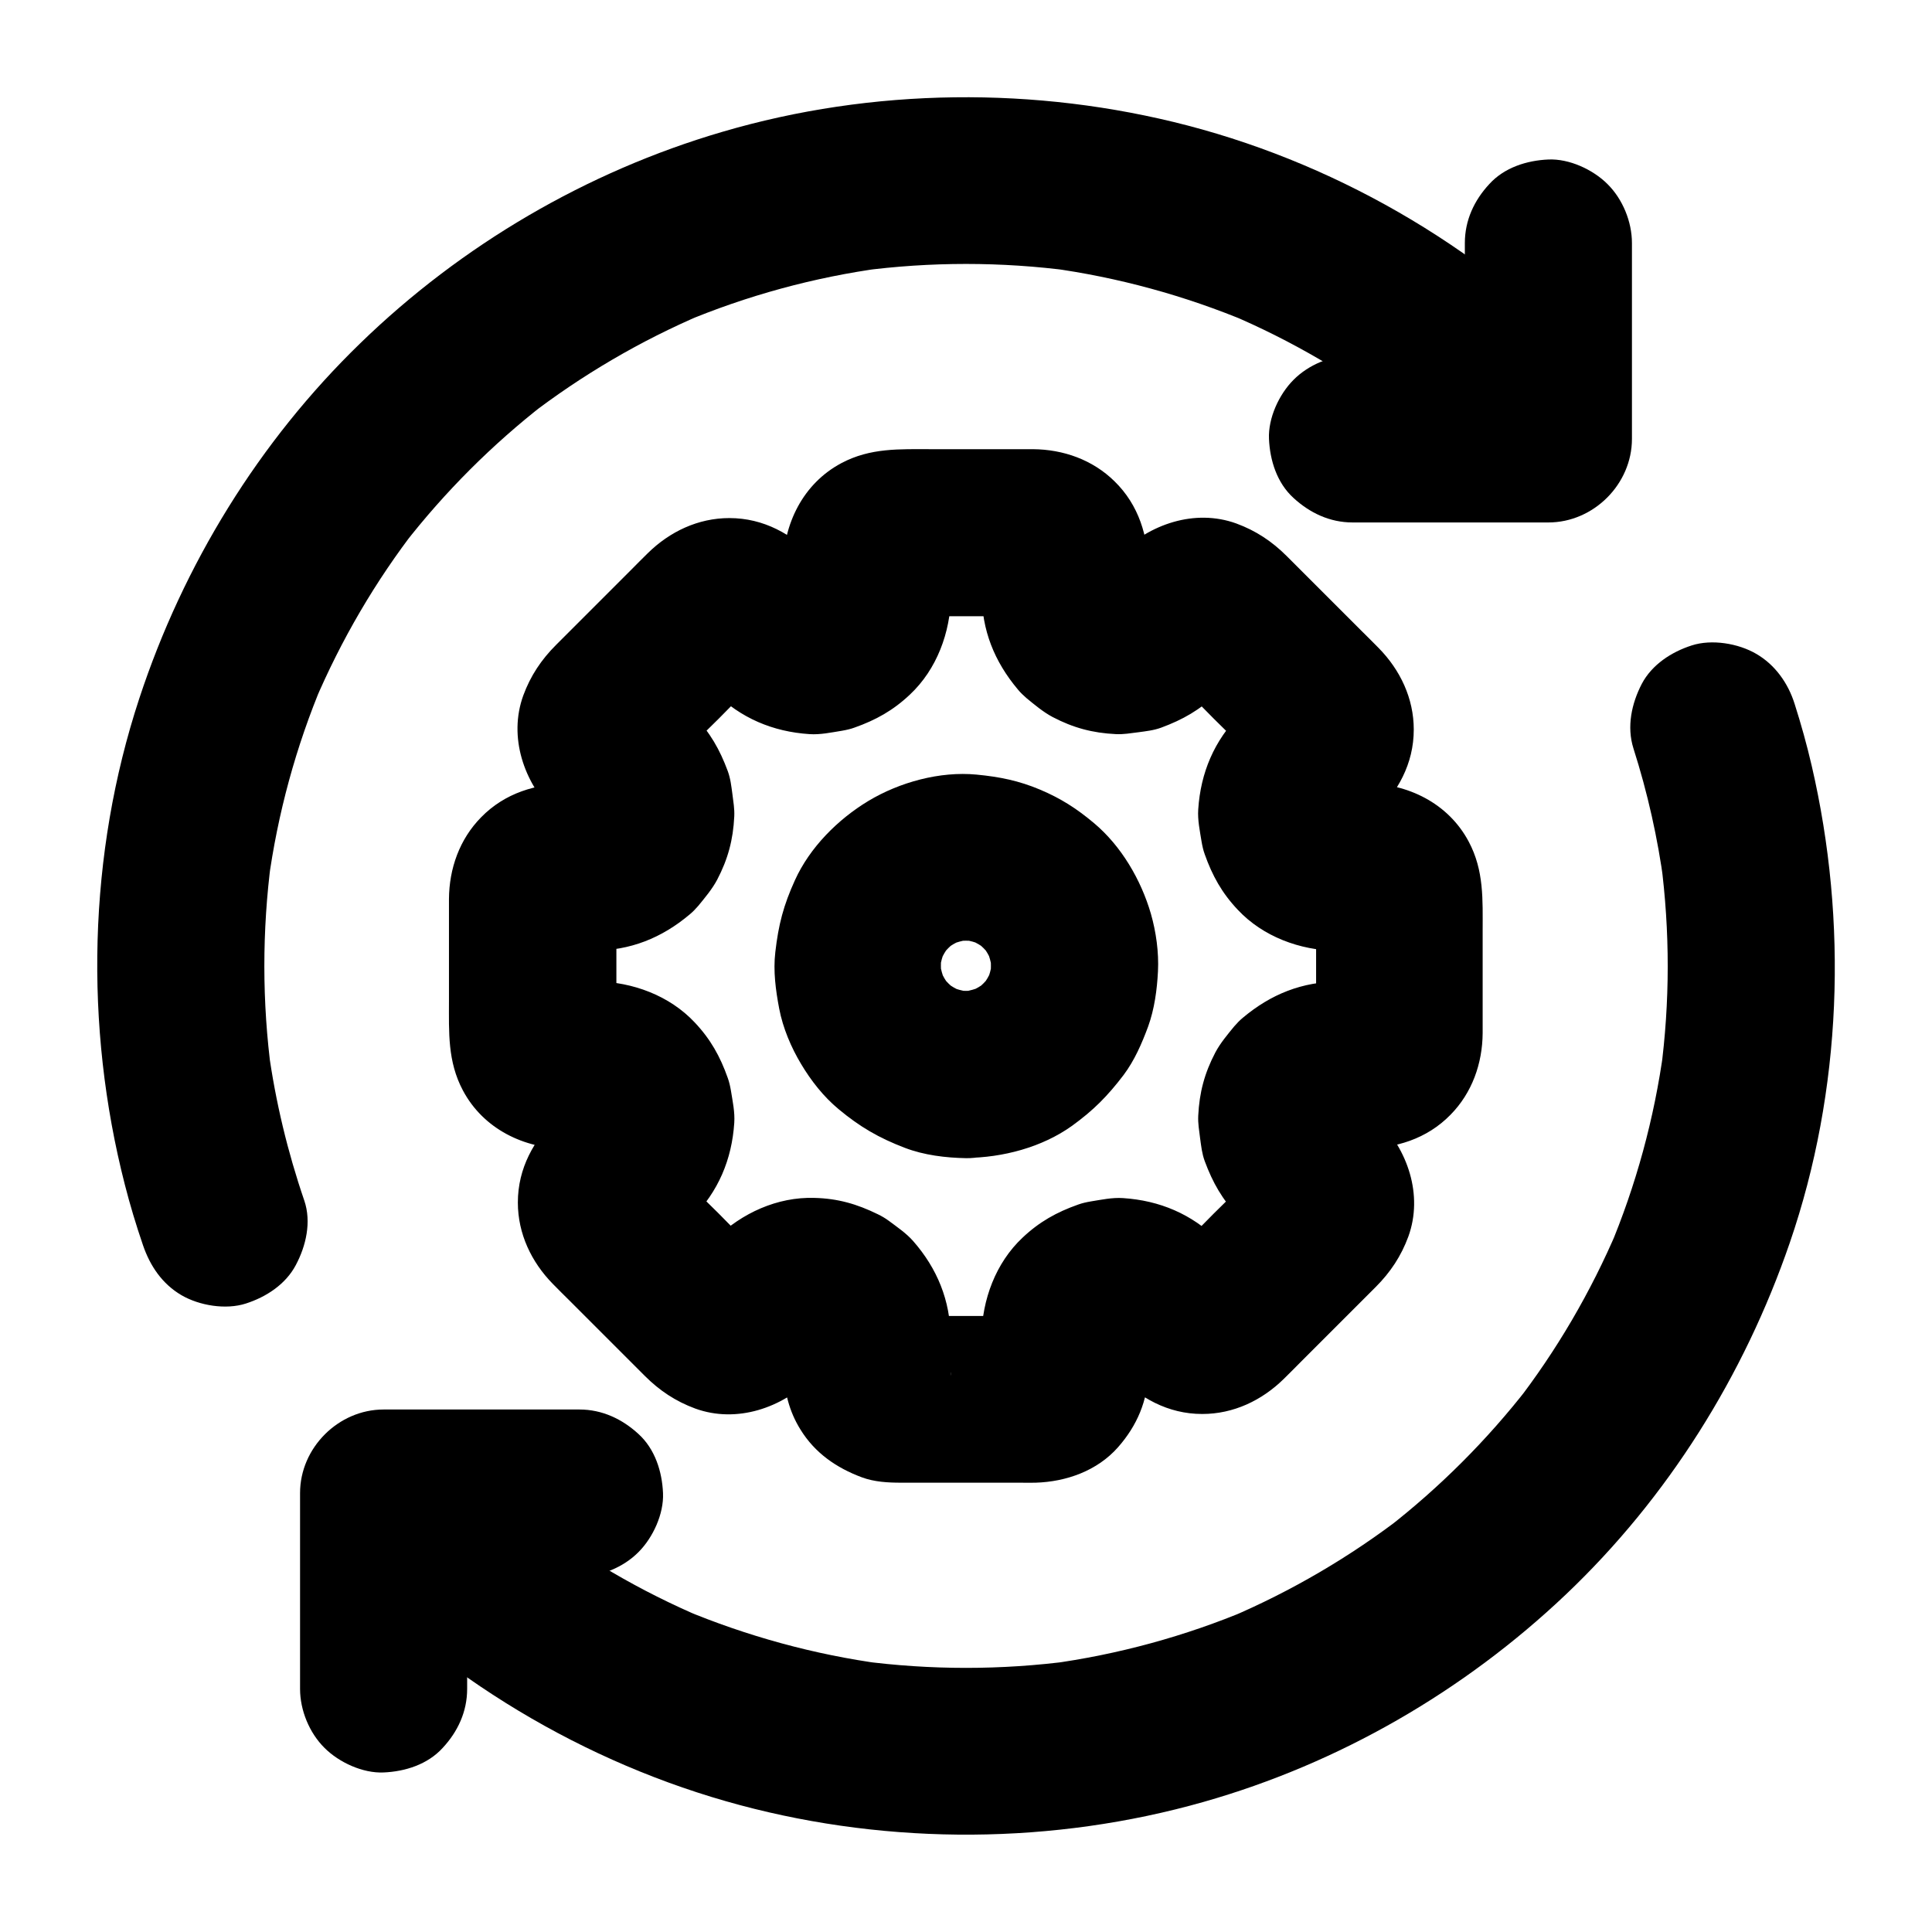
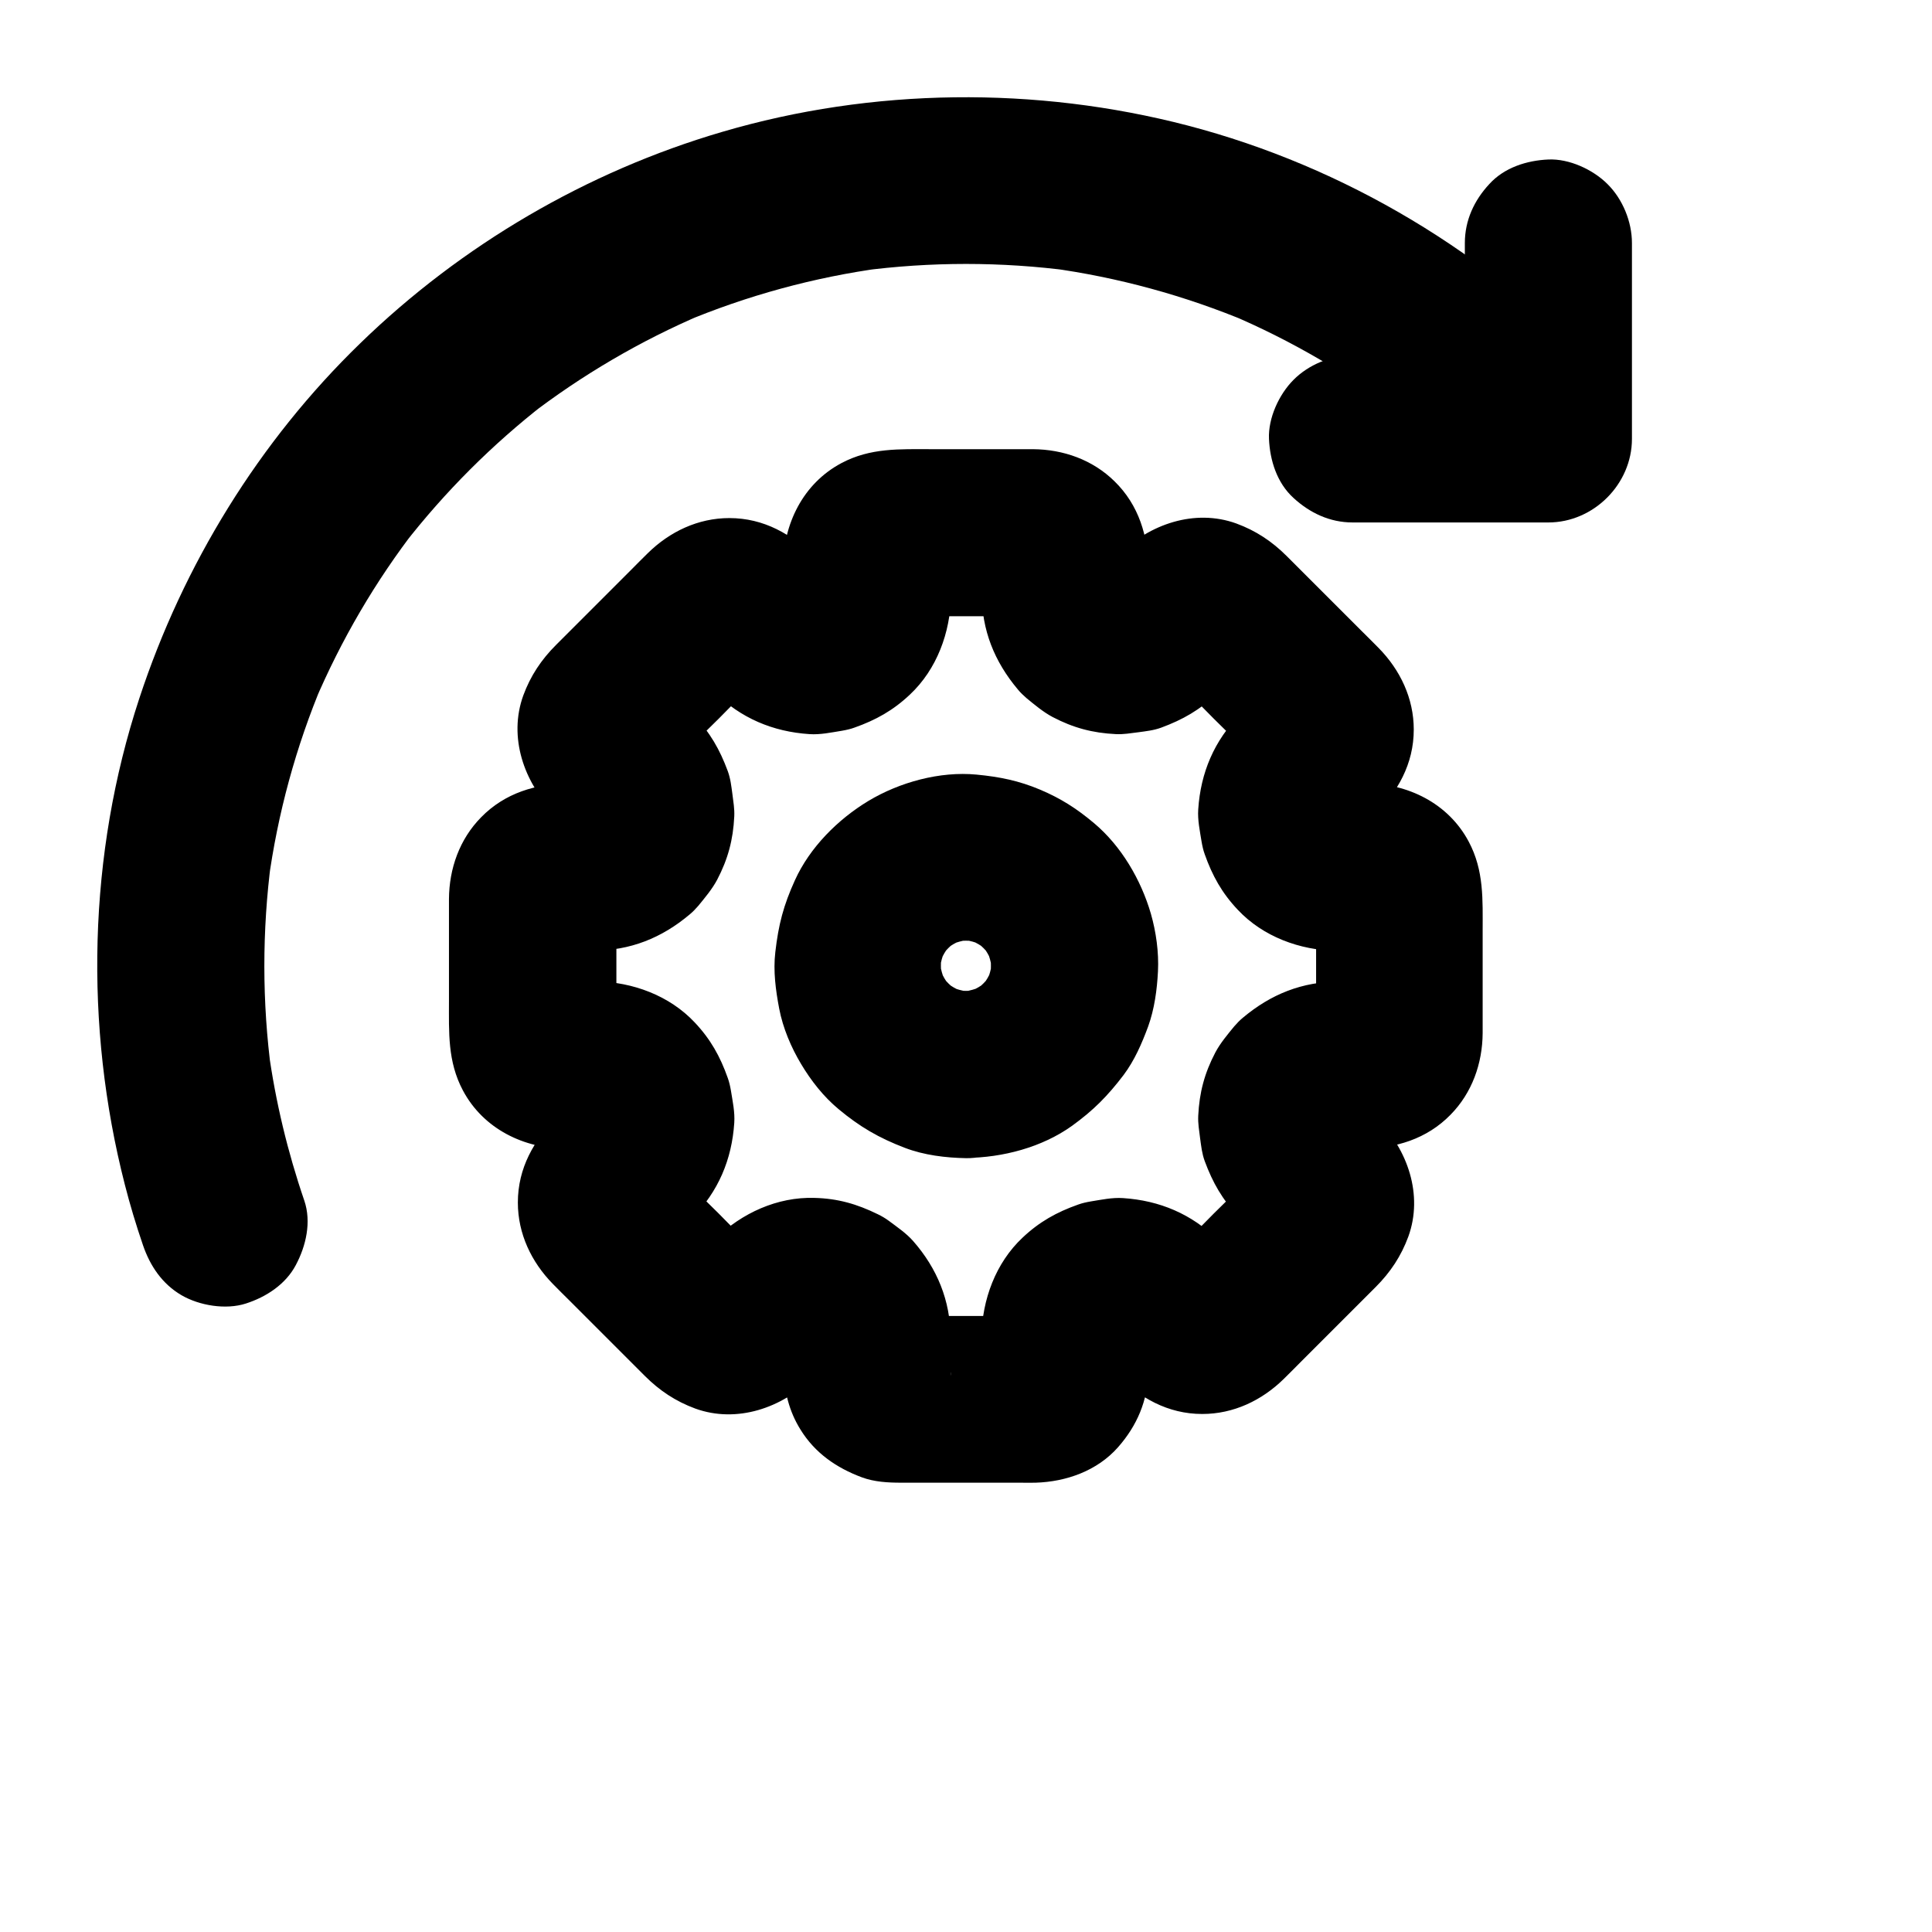
<svg xmlns="http://www.w3.org/2000/svg" fill="#000000" width="800px" height="800px" version="1.1" viewBox="144 144 512 512">
  <g>
    <path d="m395.91 507.21v-8.809c-0.051-9.742-3.543-18.254-9.938-25.535-1.82-2.066-4.231-3.691-6.394-5.312-0.934-0.688-1.918-1.277-2.953-1.77-5.512-2.707-10.629-4.184-16.828-4.328-9.789-0.297-19.238 4.035-26.125 10.773-2.363 2.312-4.574 4.773-7.035 6.988 1.477-1.133 3-2.312 4.477-3.445-0.543 0.441-1.082 0.738-1.723 1.082 1.77-0.738 3.543-1.477 5.266-2.215-0.641 0.246-1.23 0.441-1.871 0.59 1.969-0.246 3.938-0.543 5.902-0.789-0.887 0.098-1.723 0.098-2.609 0 1.969 0.246 3.938 0.543 5.902 0.789-0.688-0.148-1.23-0.344-1.871-0.59 1.77 0.738 3.543 1.477 5.266 2.215-0.641-0.297-1.133-0.641-1.723-1.082 1.477 1.133 3 2.312 4.477 3.445-4.723-4.328-9.152-9.102-13.676-13.629-4.527-4.527-9.297-8.953-13.629-13.676 1.133 1.477 2.312 3 3.445 4.477-0.441-0.543-0.738-1.082-1.082-1.723 0.738 1.77 1.477 3.543 2.215 5.266-0.246-0.641-0.441-1.23-0.59-1.871 0.246 1.969 0.543 3.938 0.789 5.902-0.098-0.887-0.098-1.723 0-2.609-0.246 1.969-0.543 3.938-0.789 5.902 0.148-0.688 0.344-1.23 0.59-1.871-0.738 1.77-1.477 3.543-2.215 5.266 0.297-0.641 0.641-1.133 1.082-1.723-1.133 1.477-2.312 3-3.445 4.477 2.117-2.312 4.43-4.43 6.641-6.641 6.887-6.988 10.48-15.449 11.121-25.191 0.195-2.856-0.441-5.758-0.887-8.562-0.195-1.133-0.441-2.262-0.836-3.344-2.016-5.707-4.574-10.281-8.758-14.711-6.691-7.133-16.48-10.727-26.125-10.875-3.445-0.051-7.035 0.344-10.48-0.098 1.969 0.246 3.938 0.543 5.902 0.789-0.641-0.148-1.18-0.297-1.82-0.543 1.77 0.738 3.543 1.477 5.266 2.215-0.59-0.297-1.082-0.59-1.574-0.934 1.477 1.133 3 2.312 4.477 3.445-0.492-0.395-0.887-0.836-1.277-1.277 1.133 1.477 2.312 3 3.445 4.477-0.395-0.543-0.688-1.031-0.934-1.574 0.738 1.77 1.477 3.543 2.215 5.266-0.246-0.59-0.395-1.18-0.543-1.82 0.246 1.969 0.543 3.938 0.789 5.902-0.297-2.262-0.098-4.676-0.098-6.938v-12.988-12.988c0-2.262-0.195-4.676 0.098-6.938-0.246 1.969-0.543 3.938-0.789 5.902 0.148-0.641 0.297-1.18 0.543-1.82-0.738 1.77-1.477 3.543-2.215 5.266 0.297-0.59 0.59-1.082 0.934-1.574-1.133 1.477-2.312 3-3.445 4.477 0.395-0.492 0.836-0.887 1.277-1.277-1.477 1.133-3 2.312-4.477 3.445 0.543-0.395 1.031-0.688 1.574-0.934-1.77 0.738-3.543 1.477-5.266 2.215 0.59-0.246 1.18-0.395 1.82-0.543-1.969 0.246-3.938 0.543-5.902 0.789 3.199-0.395 6.543-0.098 9.742-0.098 9.789 0 18.105-3.344 25.535-9.594 0.836-0.688 1.574-1.477 2.262-2.262 1.77-2.164 3.691-4.43 5.019-6.938 2.856-5.461 4.231-10.578 4.527-16.777 0.098-2.016-0.246-3.887-0.492-5.902-0.297-2.164-0.492-4.082-1.23-6.102-2.117-5.707-4.676-10.234-8.953-14.66-2.312-2.41-4.773-4.625-7.035-7.086 1.133 1.477 2.312 3 3.445 4.477-0.441-0.543-0.738-1.082-1.082-1.723 0.738 1.77 1.477 3.543 2.215 5.266-0.246-0.641-0.441-1.23-0.59-1.871 0.246 1.969 0.543 3.938 0.789 5.902-0.098-0.887-0.098-1.723 0-2.609-0.246 1.969-0.543 3.938-0.789 5.902 0.148-0.688 0.344-1.23 0.59-1.871-0.738 1.77-1.477 3.543-2.215 5.266 0.297-0.641 0.641-1.133 1.082-1.723-1.133 1.477-2.312 3-3.445 4.477 4.328-4.723 9.102-9.152 13.629-13.676 4.527-4.527 8.953-9.297 13.676-13.629-1.477 1.133-3 2.312-4.477 3.445 0.543-0.441 1.082-0.738 1.723-1.082-1.77 0.738-3.543 1.477-5.266 2.215 0.641-0.246 1.23-0.441 1.871-0.59-1.969 0.246-3.938 0.543-5.902 0.789 0.887-0.098 1.723-0.098 2.609 0-1.969-0.246-3.938-0.543-5.902-0.789 0.688 0.148 1.23 0.344 1.871 0.59-1.77-0.738-3.543-1.477-5.266-2.215 0.641 0.297 1.133 0.641 1.723 1.082-1.477-1.133-3-2.312-4.477-3.445 2.312 2.117 4.43 4.43 6.641 6.641 6.988 6.887 15.449 10.48 25.191 11.121 2.856 0.195 5.758-0.441 8.562-0.887 1.133-0.195 2.262-0.441 3.344-0.836 5.707-2.016 10.281-4.574 14.711-8.758 7.133-6.691 10.727-16.48 10.875-26.125 0.051-3.445-0.344-7.035 0.098-10.48-0.246 1.969-0.543 3.938-0.789 5.902 0.148-0.641 0.297-1.18 0.543-1.82-0.738 1.77-1.477 3.543-2.215 5.266 0.297-0.59 0.59-1.082 0.934-1.574-1.133 1.477-2.312 3-3.445 4.477 0.395-0.492 0.836-0.887 1.277-1.277-1.477 1.133-3 2.312-4.477 3.445 0.543-0.395 1.031-0.688 1.574-0.934-1.77 0.738-3.543 1.477-5.266 2.215 0.59-0.246 1.18-0.395 1.82-0.543-1.969 0.246-3.938 0.543-5.902 0.789 2.262-0.297 4.676-0.098 6.938-0.098h12.988 12.988c2.262 0 4.676-0.195 6.938 0.098-1.969-0.246-3.938-0.543-5.902-0.789 0.641 0.148 1.18 0.297 1.82 0.543-1.77-0.738-3.543-1.477-5.266-2.215 0.59 0.297 1.082 0.59 1.574 0.934-1.477-1.133-3-2.312-4.477-3.445 0.492 0.395 0.887 0.836 1.277 1.277-1.133-1.477-2.312-3-3.445-4.477 0.395 0.543 0.688 1.031 0.934 1.574-0.738-1.77-1.477-3.543-2.215-5.266 0.246 0.59 0.395 1.18 0.543 1.82-0.246-1.969-0.543-3.938-0.789-5.902 0.395 3.199 0.098 6.543 0.098 9.742 0 9.789 3.344 18.105 9.594 25.535 0.688 0.836 1.477 1.574 2.262 2.262 2.164 1.77 4.43 3.691 6.938 5.019 5.461 2.856 10.578 4.231 16.777 4.527 2.016 0.098 3.887-0.246 5.902-0.492 2.164-0.297 4.082-0.492 6.102-1.23 5.707-2.117 10.234-4.676 14.66-8.953 2.41-2.312 4.625-4.773 7.086-7.035-1.477 1.133-3 2.312-4.477 3.445 0.543-0.441 1.082-0.738 1.723-1.082-1.77 0.738-3.543 1.477-5.266 2.215 0.641-0.246 1.23-0.441 1.871-0.59-1.969 0.246-3.938 0.543-5.902 0.789 0.887-0.098 1.723-0.098 2.609 0-1.969-0.246-3.938-0.543-5.902-0.789 0.688 0.148 1.23 0.344 1.871 0.59-1.77-0.738-3.543-1.477-5.266-2.215 0.641 0.297 1.133 0.641 1.723 1.082-1.477-1.133-3-2.312-4.477-3.445 4.723 4.328 9.152 9.102 13.676 13.629 4.527 4.527 9.297 8.953 13.629 13.676-1.133-1.477-2.312-3-3.445-4.477 0.441 0.543 0.738 1.082 1.082 1.723-0.738-1.77-1.477-3.543-2.215-5.266 0.246 0.641 0.441 1.23 0.59 1.871-0.246-1.969-0.543-3.938-0.789-5.902 0.098 0.887 0.098 1.723 0 2.609 0.246-1.969 0.543-3.938 0.789-5.902-0.148 0.688-0.344 1.23-0.59 1.871 0.738-1.77 1.477-3.543 2.215-5.266-0.297 0.641-0.641 1.133-1.082 1.723 1.133-1.477 2.312-3 3.445-4.477-2.117 2.312-4.43 4.43-6.641 6.641-6.887 6.988-10.48 15.449-11.121 25.191-0.195 2.856 0.441 5.758 0.887 8.562 0.195 1.133 0.441 2.262 0.836 3.344 2.016 5.707 4.574 10.281 8.758 14.711 6.691 7.133 16.48 10.727 26.125 10.875 3.445 0.051 7.035-0.344 10.48 0.098-1.969-0.246-3.938-0.543-5.902-0.789 0.641 0.148 1.18 0.297 1.82 0.543-1.77-0.738-3.543-1.477-5.266-2.215 0.59 0.297 1.082 0.59 1.574 0.934-1.477-1.133-3-2.312-4.477-3.445 0.492 0.395 0.887 0.836 1.277 1.277-1.133-1.477-2.312-3-3.445-4.477 0.395 0.543 0.688 1.031 0.934 1.574-0.738-1.77-1.477-3.543-2.215-5.266 0.246 0.59 0.395 1.18 0.543 1.82-0.246-1.969-0.543-3.938-0.789-5.902 0.297 2.262 0.098 4.676 0.098 6.938v12.988 12.988c0 2.262 0.195 4.676-0.098 6.938 0.246-1.969 0.543-3.938 0.789-5.902-0.148 0.641-0.297 1.18-0.543 1.82 0.738-1.77 1.477-3.543 2.215-5.266-0.297 0.59-0.59 1.082-0.934 1.574 1.133-1.477 2.312-3 3.445-4.477-0.395 0.492-0.836 0.887-1.277 1.277 1.477-1.133 3-2.312 4.477-3.445-0.543 0.395-1.031 0.688-1.574 0.934 1.77-0.738 3.543-1.477 5.266-2.215-0.59 0.246-1.18 0.395-1.82 0.543 1.969-0.246 3.938-0.543 5.902-0.789-3.199 0.395-6.543 0.098-9.742 0.098-9.789 0-18.105 3.344-25.535 9.594-0.836 0.688-1.574 1.477-2.262 2.262-1.77 2.164-3.691 4.43-5.019 6.938-2.856 5.461-4.231 10.578-4.527 16.777-0.098 2.016 0.246 3.887 0.492 5.902 0.297 2.164 0.492 4.082 1.23 6.102 2.117 5.707 4.676 10.234 8.953 14.66 2.312 2.41 4.773 4.625 7.035 7.086-1.133-1.477-2.312-3-3.445-4.477 0.441 0.543 0.738 1.082 1.082 1.723-0.738-1.77-1.477-3.543-2.215-5.266 0.246 0.641 0.441 1.23 0.59 1.871-0.246-1.969-0.543-3.938-0.789-5.902 0.098 0.887 0.098 1.723 0 2.609 0.246-1.969 0.543-3.938 0.789-5.902-0.148 0.688-0.344 1.23-0.59 1.871 0.738-1.77 1.477-3.543 2.215-5.266-0.297 0.641-0.641 1.133-1.082 1.723 1.133-1.477 2.312-3 3.445-4.477-4.328 4.723-9.102 9.152-13.629 13.676-4.527 4.527-8.953 9.297-13.676 13.629 1.477-1.133 3-2.312 4.477-3.445-0.543 0.441-1.082 0.738-1.723 1.082 1.77-0.738 3.543-1.477 5.266-2.215-0.641 0.246-1.23 0.441-1.871 0.59 1.969-0.246 3.938-0.543 5.902-0.789-0.887 0.098-1.723 0.098-2.609 0 1.969 0.246 3.938 0.543 5.902 0.789-0.688-0.148-1.23-0.344-1.871-0.59 1.77 0.738 3.543 1.477 5.266 2.215-0.641-0.297-1.133-0.641-1.723-1.082 1.477 1.133 3 2.312 4.477 3.445-2.312-2.117-4.43-4.43-6.641-6.641-6.988-6.887-15.449-10.48-25.191-11.121-2.856-0.195-5.758 0.441-8.562 0.887-1.133 0.195-2.262 0.441-3.344 0.836-5.707 2.016-10.281 4.574-14.711 8.758-7.133 6.691-10.727 16.48-10.875 26.125-0.051 3.445 0.344 7.035-0.098 10.48 0.246-1.969 0.543-3.938 0.789-5.902-0.148 0.641-0.297 1.18-0.543 1.82 0.738-1.77 1.477-3.543 2.215-5.266-0.297 0.59-0.59 1.082-0.934 1.574 1.133-1.477 2.312-3 3.445-4.477-0.395 0.492-0.836 0.887-1.277 1.277 1.477-1.133 3-2.312 4.477-3.445-0.543 0.395-1.031 0.688-1.574 0.934 1.77-0.738 3.543-1.477 5.266-2.215-0.59 0.246-1.18 0.395-1.82 0.543 1.969-0.246 3.938-0.543 5.902-0.789-2.262 0.297-4.676 0.098-6.938 0.098h-12.988-12.988c-2.262 0-4.676 0.195-6.938-0.098 1.969 0.246 3.938 0.543 5.902 0.789-0.641-0.148-1.18-0.297-1.82-0.543 1.77 0.738 3.543 1.477 5.266 2.215-0.59-0.297-1.082-0.59-1.574-0.934 1.477 1.133 3 2.312 4.477 3.445-0.492-0.395-0.887-0.836-1.277-1.277 1.133 1.477 2.312 3 3.445 4.477-0.395-0.543-0.688-1.031-0.934-1.574 0.738 1.77 1.477 3.543 2.215 5.266-0.246-0.59-0.395-1.18-0.543-1.82 0.246 1.969 0.543 3.938 0.789 5.902-0.145-0.547-0.145-0.992-0.145-1.383-0.246-5.805-2.312-11.465-6.496-15.645-3.836-3.836-10.137-6.742-15.645-6.496-5.707 0.246-11.66 2.117-15.645 6.496-3.887 4.231-6.742 9.742-6.496 15.645 0.246 5.609 1.477 10.773 4.477 15.598 3.836 6.25 9.543 10.184 16.285 12.695 3.297 1.23 6.938 1.426 10.43 1.426h14.516 17.074c1.328 0 2.707 0.051 4.035 0 8.117-0.246 16.336-3.148 21.844-9.398 5.066-5.758 7.824-12.301 8.07-20.023 0.051-0.984 0-1.918 0-2.902 0-2.856-0.195-5.758 0.098-8.562-0.246 1.969-0.543 3.938-0.789 5.902 0.195-1.379 0.543-2.609 1.031-3.887-0.738 1.77-1.477 3.543-2.215 5.266 0.441-0.984 0.984-1.918 1.625-2.856-1.133 1.477-2.312 3-3.445 4.477 0.789-0.984 1.625-1.871 2.609-2.656-1.477 1.133-3 2.312-4.477 3.445 0.984-0.738 2.066-1.379 3.199-1.871-1.77 0.738-3.543 1.477-5.266 2.215 1.328-0.543 2.656-0.934 4.082-1.133-1.969 0.246-3.938 0.543-5.902 0.789 1.277-0.148 2.461-0.098 3.738 0.051-1.969-0.246-3.938-0.543-5.902-0.789 1.082 0.195 2.117 0.441 3.148 0.836-1.77-0.738-3.543-1.477-5.266-2.215 1.277 0.543 2.363 1.18 3.492 2.016-1.477-1.133-3-2.312-4.477-3.445 2.215 1.82 4.133 3.984 6.148 6.004 6.25 6.25 13.676 10.527 22.828 10.527 8.266 0 15.793-3.59 21.598-9.297 1.523-1.477 3-3 4.477-4.477 4.82-4.82 9.645-9.645 14.465-14.465 1.82-1.82 3.59-3.59 5.41-5.41 3.887-3.887 6.742-8.168 8.66-13.383 3.984-11.02-0.195-23.074-8.215-31.047-2.262-2.262-4.773-4.477-6.84-6.988 1.133 1.477 2.312 3 3.445 4.477-0.836-1.082-1.477-2.215-2.016-3.492 0.738 1.77 1.477 3.543 2.215 5.266-0.395-1.031-0.688-2.066-0.836-3.148 0.246 1.969 0.543 3.938 0.789 5.902-0.148-1.277-0.148-2.461-0.051-3.738-0.246 1.969-0.543 3.938-0.789 5.902 0.195-1.426 0.59-2.754 1.133-4.082-0.738 1.77-1.477 3.543-2.215 5.266 0.543-1.133 1.133-2.164 1.871-3.199-1.133 1.477-2.312 3-3.445 4.477 0.789-0.984 1.672-1.82 2.656-2.609-1.477 1.133-3 2.312-4.477 3.445 0.887-0.641 1.82-1.18 2.856-1.625-1.77 0.738-3.543 1.477-5.266 2.215 1.277-0.492 2.508-0.836 3.887-1.031-1.969 0.246-3.938 0.543-5.902 0.789 2.953-0.297 6.051-0.098 9.004-0.098 8.758 0 17.074-2.508 23.371-8.953 5.707-5.805 8.461-13.578 8.512-21.648v-6.348-20.664c0-8.266 0.395-16.039-3.691-23.715-5.41-10.184-16.188-15.449-27.453-15.449-3.246 0-6.543 0.195-9.789-0.098 1.969 0.246 3.938 0.543 5.902 0.789-1.379-0.195-2.609-0.543-3.887-1.031 1.77 0.738 3.543 1.477 5.266 2.215-0.984-0.441-1.918-0.984-2.856-1.625 1.477 1.133 3 2.312 4.477 3.445-0.984-0.789-1.871-1.625-2.656-2.609 1.133 1.477 2.312 3 3.445 4.477-0.738-0.984-1.379-2.066-1.871-3.199 0.738 1.77 1.477 3.543 2.215 5.266-0.543-1.328-0.934-2.656-1.133-4.082 0.246 1.969 0.543 3.938 0.789 5.902-0.148-1.277-0.098-2.461 0.051-3.738-0.246 1.969-0.543 3.938-0.789 5.902 0.195-1.082 0.441-2.117 0.836-3.148-0.738 1.77-1.477 3.543-2.215 5.266 0.543-1.277 1.18-2.363 2.016-3.492-1.133 1.477-2.312 3-3.445 4.477 1.82-2.215 3.984-4.133 6.004-6.148 6.25-6.25 10.527-13.676 10.527-22.828 0-8.266-3.59-15.793-9.297-21.598-1.477-1.523-3-3-4.477-4.477-4.82-4.82-9.645-9.645-14.465-14.465-1.82-1.82-3.59-3.59-5.41-5.41-3.887-3.887-8.168-6.742-13.383-8.66-11.02-3.984-23.074 0.195-31.047 8.215-2.262 2.262-4.477 4.773-6.988 6.84 1.477-1.133 3-2.312 4.477-3.445-1.082 0.836-2.215 1.477-3.492 2.016 1.77-0.738 3.543-1.477 5.266-2.215-1.031 0.395-2.066 0.688-3.148 0.836 1.969-0.246 3.938-0.543 5.902-0.789-1.277 0.148-2.461 0.148-3.738 0.051 1.969 0.246 3.938 0.543 5.902 0.789-1.426-0.195-2.754-0.59-4.082-1.133 1.77 0.738 3.543 1.477 5.266 2.215-1.133-0.543-2.164-1.133-3.199-1.871 1.477 1.133 3 2.312 4.477 3.445-0.984-0.789-1.82-1.672-2.609-2.656 1.133 1.477 2.312 3 3.445 4.477-0.641-0.887-1.18-1.82-1.625-2.856 0.738 1.77 1.477 3.543 2.215 5.266-0.492-1.277-0.836-2.508-1.031-3.887 0.246 1.969 0.543 3.938 0.789 5.902-0.297-2.953-0.098-6.051-0.098-9.004 0-8.758-2.508-17.074-8.953-23.371-5.805-5.707-13.578-8.461-21.648-8.512h-6.348-20.664c-8.266 0-16.039-0.395-23.715 3.691-10.184 5.41-15.449 16.188-15.449 27.453 0 3.246 0.195 6.543-0.098 9.789 0.246-1.969 0.543-3.938 0.789-5.902-0.195 1.379-0.543 2.609-1.031 3.887 0.738-1.77 1.477-3.543 2.215-5.266-0.441 0.984-0.984 1.918-1.625 2.856 1.133-1.477 2.312-3 3.445-4.477-0.789 0.984-1.625 1.871-2.609 2.656 1.477-1.133 3-2.312 4.477-3.445-0.984 0.738-2.066 1.379-3.199 1.871 1.77-0.738 3.543-1.477 5.266-2.215-1.328 0.543-2.656 0.934-4.082 1.133 1.969-0.246 3.938-0.543 5.902-0.789-1.277 0.148-2.461 0.098-3.738-0.051 1.969 0.246 3.938 0.543 5.902 0.789-1.082-0.195-2.117-0.441-3.148-0.836 1.77 0.738 3.543 1.477 5.266 2.215-1.277-0.543-2.363-1.18-3.492-2.016 1.477 1.133 3 2.312 4.477 3.445-2.215-1.82-4.133-3.984-6.148-6.004-6.25-6.25-13.676-10.527-22.828-10.527-8.266 0-15.793 3.59-21.598 9.297-1.523 1.477-3 3-4.477 4.477-4.82 4.82-9.645 9.645-14.465 14.465-1.82 1.82-3.59 3.59-5.41 5.41-3.887 3.887-6.742 8.168-8.66 13.383-3.984 11.02 0.195 23.074 8.215 31.047 2.262 2.262 4.773 4.477 6.84 6.988-1.133-1.477-2.312-3-3.445-4.477 0.836 1.082 1.477 2.215 2.016 3.492-0.738-1.77-1.477-3.543-2.215-5.266 0.395 1.031 0.688 2.066 0.836 3.148-0.246-1.969-0.543-3.938-0.789-5.902 0.148 1.277 0.148 2.461 0.051 3.738 0.246-1.969 0.543-3.938 0.789-5.902-0.195 1.426-0.59 2.754-1.133 4.082 0.738-1.77 1.477-3.543 2.215-5.266-0.543 1.133-1.133 2.164-1.871 3.199 1.133-1.477 2.312-3 3.445-4.477-0.789 0.984-1.672 1.82-2.656 2.609 1.477-1.133 3-2.312 4.477-3.445-0.887 0.641-1.82 1.18-2.856 1.625 1.77-0.738 3.543-1.477 5.266-2.215-1.277 0.492-2.508 0.836-3.887 1.031 1.969-0.246 3.938-0.543 5.902-0.789-2.953 0.297-6.051 0.098-9.004 0.098-8.758 0-17.074 2.508-23.371 8.953-5.707 5.805-8.461 13.578-8.512 21.648v6.348 20.664c0 8.266-0.395 16.039 3.691 23.715 5.41 10.184 16.188 15.449 27.453 15.449 3.246 0 6.543-0.195 9.789 0.098-1.969-0.246-3.938-0.543-5.902-0.789 1.379 0.195 2.609 0.543 3.887 1.031-1.77-0.738-3.543-1.477-5.266-2.215 0.984 0.441 1.918 0.984 2.856 1.625-1.477-1.133-3-2.312-4.477-3.445 0.984 0.789 1.871 1.625 2.656 2.609-1.133-1.477-2.312-3-3.445-4.477 0.738 0.984 1.379 2.066 1.871 3.199-0.738-1.77-1.477-3.543-2.215-5.266 0.543 1.328 0.934 2.656 1.133 4.082-0.246-1.969-0.543-3.938-0.789-5.902 0.148 1.277 0.098 2.461-0.051 3.738 0.246-1.969 0.543-3.938 0.789-5.902-0.195 1.082-0.441 2.117-0.836 3.148 0.738-1.77 1.477-3.543 2.215-5.266-0.543 1.277-1.18 2.363-2.016 3.492 1.133-1.477 2.312-3 3.445-4.477-1.82 2.215-3.984 4.133-6.004 6.148-6.25 6.25-10.527 13.676-10.527 22.828 0 8.266 3.59 15.793 9.297 21.598 1.477 1.523 3 3 4.477 4.477 4.82 4.82 9.645 9.645 14.465 14.465 1.82 1.82 3.59 3.59 5.41 5.41 3.887 3.887 8.168 6.742 13.383 8.66 11.02 3.984 23.074-0.195 31.047-8.215 2.262-2.262 4.477-4.773 6.988-6.84-1.477 1.133-3 2.312-4.477 3.445 1.082-0.836 2.215-1.477 3.492-2.016-1.77 0.738-3.543 1.477-5.266 2.215 1.031-0.395 2.066-0.688 3.148-0.836-1.969 0.246-3.938 0.543-5.902 0.789 1.277-0.148 2.461-0.148 3.738-0.051-1.969-0.246-3.938-0.543-5.902-0.789 1.426 0.195 2.754 0.59 4.082 1.133-1.77-0.738-3.543-1.477-5.266-2.215 1.133 0.543 2.164 1.133 3.199 1.871-1.477-1.133-3-2.312-4.477-3.445 0.984 0.789 1.82 1.672 2.609 2.656-1.133-1.477-2.312-3-3.445-4.477 0.641 0.887 1.18 1.82 1.625 2.856-0.738-1.77-1.477-3.543-2.215-5.266 0.492 1.277 0.836 2.508 1.031 3.887-0.246-1.969-0.543-3.938-0.789-5.902 0.344 3.691 0.098 7.477 0.098 11.121 0 5.656 2.461 11.66 6.496 15.645 3.836 3.836 10.137 6.742 15.645 6.496 5.707-0.246 11.66-2.117 15.645-6.496 4.035-4.328 6.543-9.691 6.543-15.645z" />
    <path d="m400 406.59c-1.379 0-2.707-0.098-4.082-0.297 1.969 0.246 3.938 0.543 5.902 0.789-2.41-0.395-4.723-0.984-6.988-1.918 1.77 0.738 3.543 1.477 5.266 2.215-2.363-1.031-4.574-2.312-6.641-3.887 1.477 1.133 3 2.312 4.477 3.445-1.82-1.477-3.492-3.102-4.969-4.969 1.133 1.477 2.312 3 3.445 4.477-1.574-2.066-2.856-4.281-3.887-6.641 0.738 1.77 1.477 3.543 2.215 5.266-0.887-2.262-1.523-4.574-1.918-6.988 0.246 1.969 0.543 3.938 0.789 5.902-0.344-2.707-0.344-5.41 0-8.117-0.246 1.969-0.543 3.938-0.789 5.902 0.395-2.41 0.984-4.723 1.918-6.988-0.738 1.77-1.477 3.543-2.215 5.266 1.031-2.363 2.312-4.574 3.887-6.641-1.133 1.477-2.312 3-3.445 4.477 1.477-1.82 3.102-3.492 4.969-4.969-1.477 1.133-3 2.312-4.477 3.445 2.066-1.574 4.281-2.856 6.641-3.887-1.77 0.738-3.543 1.477-5.266 2.215 2.262-0.887 4.574-1.523 6.988-1.918-1.969 0.246-3.938 0.543-5.902 0.789 2.707-0.344 5.41-0.344 8.117 0-1.969-0.246-3.938-0.543-5.902-0.789 2.41 0.395 4.723 0.984 6.988 1.918-1.77-0.738-3.543-1.477-5.266-2.215 2.363 1.031 4.574 2.312 6.641 3.887-1.477-1.133-3-2.312-4.477-3.445 1.82 1.477 3.492 3.102 4.969 4.969-1.133-1.477-2.312-3-3.445-4.477 1.574 2.066 2.856 4.281 3.887 6.641-0.738-1.77-1.477-3.543-2.215-5.266 0.887 2.262 1.523 4.574 1.918 6.988-0.246-1.969-0.543-3.938-0.789-5.902 0.344 2.707 0.344 5.41 0 8.117 0.246-1.969 0.543-3.938 0.789-5.902-0.395 2.41-0.984 4.723-1.918 6.988 0.738-1.77 1.477-3.543 2.215-5.266-1.031 2.363-2.312 4.574-3.887 6.641 1.133-1.477 2.312-3 3.445-4.477-1.477 1.82-3.102 3.492-4.969 4.969 1.477-1.133 3-2.312 4.477-3.445-2.066 1.574-4.281 2.856-6.641 3.887 1.77-0.738 3.543-1.477 5.266-2.215-2.262 0.887-4.574 1.523-6.988 1.918 1.969-0.246 3.938-0.543 5.902-0.789-1.332 0.199-2.66 0.297-4.035 0.297-5.707 0.051-11.609 2.41-15.645 6.496-3.836 3.836-6.742 10.137-6.496 15.645 0.246 5.707 2.117 11.66 6.496 15.645 4.281 3.938 9.691 6.543 15.645 6.496 9.742-0.098 20.121-2.805 28.094-8.512 5.707-4.133 9.445-7.922 13.676-13.48 2.902-3.887 4.82-8.316 6.496-12.84 1.672-4.625 2.363-9.742 2.609-14.66 0.246-5.019-0.492-10.383-1.871-15.203-2.609-9.004-7.871-18.008-15.105-24.059-4.625-3.887-8.809-6.543-14.27-8.855-5.609-2.363-10.676-3.394-16.828-3.984-9.691-0.934-20.418 2.016-28.684 6.988-8.07 4.871-15.5 12.301-19.434 20.961-3.051 6.691-4.379 11.809-5.215 19.09-0.59 5.019 0.098 10.086 1.031 15.008 0.984 5.117 3.148 10.234 5.805 14.66 2.609 4.379 5.953 8.66 9.938 11.957 5.609 4.676 10.676 7.625 17.516 10.234 5.117 1.969 10.875 2.656 16.336 2.754 5.656 0.051 11.711-2.508 15.645-6.496 3.836-3.836 6.742-10.137 6.496-15.645-0.637-12.16-9.836-22.051-22.234-22.199z" />
    <path d="m224.65 462.19c-4.43-12.941-7.625-26.223-9.496-39.805 0.246 1.969 0.543 3.938 0.789 5.902-2.508-18.695-2.508-37.637-0.051-56.336-0.246 1.969-0.543 3.938-0.789 5.902 2.461-18.203 7.332-36.062 14.465-52.988-0.738 1.77-1.477 3.543-2.215 5.266 7.035-16.531 16.137-32.129 27.16-46.348-1.133 1.477-2.312 3-3.445 4.477 10.824-13.922 23.371-26.469 37.293-37.293-1.477 1.133-3 2.312-4.477 3.445 14.219-10.973 29.816-20.121 46.348-27.16-1.77 0.738-3.543 1.477-5.266 2.215 16.926-7.133 34.785-12.004 52.988-14.465-1.969 0.246-3.938 0.543-5.902 0.789 18.547-2.461 37.344-2.461 55.891 0-1.969-0.246-3.938-0.543-5.902-0.789 18.203 2.461 35.965 7.332 52.891 14.414-1.77-0.738-3.543-1.477-5.266-2.215 16.531 6.988 32.078 16.09 46.297 27.012-1.477-1.133-3-2.312-4.477-3.445 9.102 7.086 17.664 14.859 25.484 23.273 7.922 8.512 23.418 8.609 31.293 0 8.363-9.102 8.461-22.238 0-31.293-29.324-31.488-67.895-54.613-109.52-65.484-40.195-10.473-83.539-10.027-123.34 1.68-35.918 10.527-69.078 29.961-95.891 55.988-26.863 26.027-46.938 58.695-58.598 94.168-13.578 41.234-14.613 86.793-3.836 128.81 1.379 5.41 3 10.773 4.82 16.09 1.871 5.461 5.066 10.234 10.184 13.234 4.723 2.754 11.758 3.938 17.074 2.215 5.363-1.723 10.527-5.066 13.234-10.184 2.707-5.07 4.18-11.418 2.262-17.074z" />
    <path d="m532.2 208.41v45.461 6.445c7.379-7.379 14.762-14.762 22.141-22.141h-45.461-6.445c-5.656 0-11.66 2.461-15.645 6.496-3.836 3.836-6.742 10.137-6.496 15.645 0.246 5.707 2.117 11.66 6.496 15.645 4.328 3.984 9.645 6.496 15.645 6.496h45.461 6.445c11.957 0 22.141-10.137 22.141-22.141v-45.461-6.445c0-5.656-2.461-11.66-6.496-15.645-3.836-3.836-10.137-6.742-15.645-6.496-5.707 0.246-11.66 2.117-15.645 6.496-4.035 4.328-6.496 9.641-6.496 15.645z" />
-     <path d="m576.88 342.34c3.738 11.711 6.445 23.762 8.07 35.918-0.246-1.969-0.543-3.938-0.789-5.902 2.41 18.449 2.41 37.195-0.051 55.645 0.246-1.969 0.543-3.938 0.789-5.902-2.461 18.203-7.332 36.062-14.465 52.988 0.738-1.77 1.477-3.543 2.215-5.266-7.035 16.531-16.137 32.129-27.16 46.348 1.133-1.477 2.312-3 3.445-4.477-10.824 13.922-23.371 26.469-37.293 37.293 1.477-1.133 3-2.312 4.477-3.445-14.219 10.973-29.816 20.121-46.348 27.16 1.77-0.738 3.543-1.477 5.266-2.215-16.926 7.133-34.785 12.004-52.988 14.465 1.969-0.246 3.938-0.543 5.902-0.789-18.547 2.461-37.344 2.461-55.891 0 1.969 0.246 3.938 0.543 5.902 0.789-18.203-2.461-35.965-7.332-52.891-14.414 1.77 0.738 3.543 1.477 5.266 2.215-16.531-6.988-32.078-16.09-46.297-27.012 1.477 1.133 3 2.312 4.477 3.445-9.102-7.086-17.664-14.859-25.484-23.273-7.922-8.512-23.418-8.609-31.293 0-8.363 9.102-8.461 22.238 0 31.293 29.078 31.191 67.207 54.168 108.44 65.191 39.949 10.676 83.051 10.43 122.85-0.887 35.816-10.184 68.879-29.273 95.891-54.906 27.059-25.684 47.281-58.008 59.383-93.234 13.875-40.395 15.449-84.969 5.805-126.49-1.277-5.512-2.805-10.973-4.527-16.383-1.723-5.461-5.164-10.332-10.184-13.234-4.723-2.754-11.758-3.938-17.074-2.215-5.363 1.723-10.527 5.066-13.234 10.184-2.699 5.207-4.031 11.355-2.207 17.113z" />
-     <path d="m267.8 591.58v-45.461-6.445c-7.379 7.379-14.762 14.762-22.141 22.141h45.461 6.445c5.656 0 11.66-2.461 15.645-6.496 3.836-3.836 6.742-10.137 6.496-15.645-0.246-5.707-2.117-11.66-6.496-15.645-4.328-3.984-9.645-6.496-15.645-6.496h-45.461-6.445c-11.957 0-22.141 10.137-22.141 22.141v45.461 6.445c0 5.656 2.461 11.66 6.496 15.645 3.836 3.836 10.137 6.742 15.645 6.496 5.707-0.246 11.66-2.117 15.645-6.496 4.035-4.328 6.496-9.641 6.496-15.645z" />
+     <path d="m576.88 342.34z" />
  </g>
</svg>